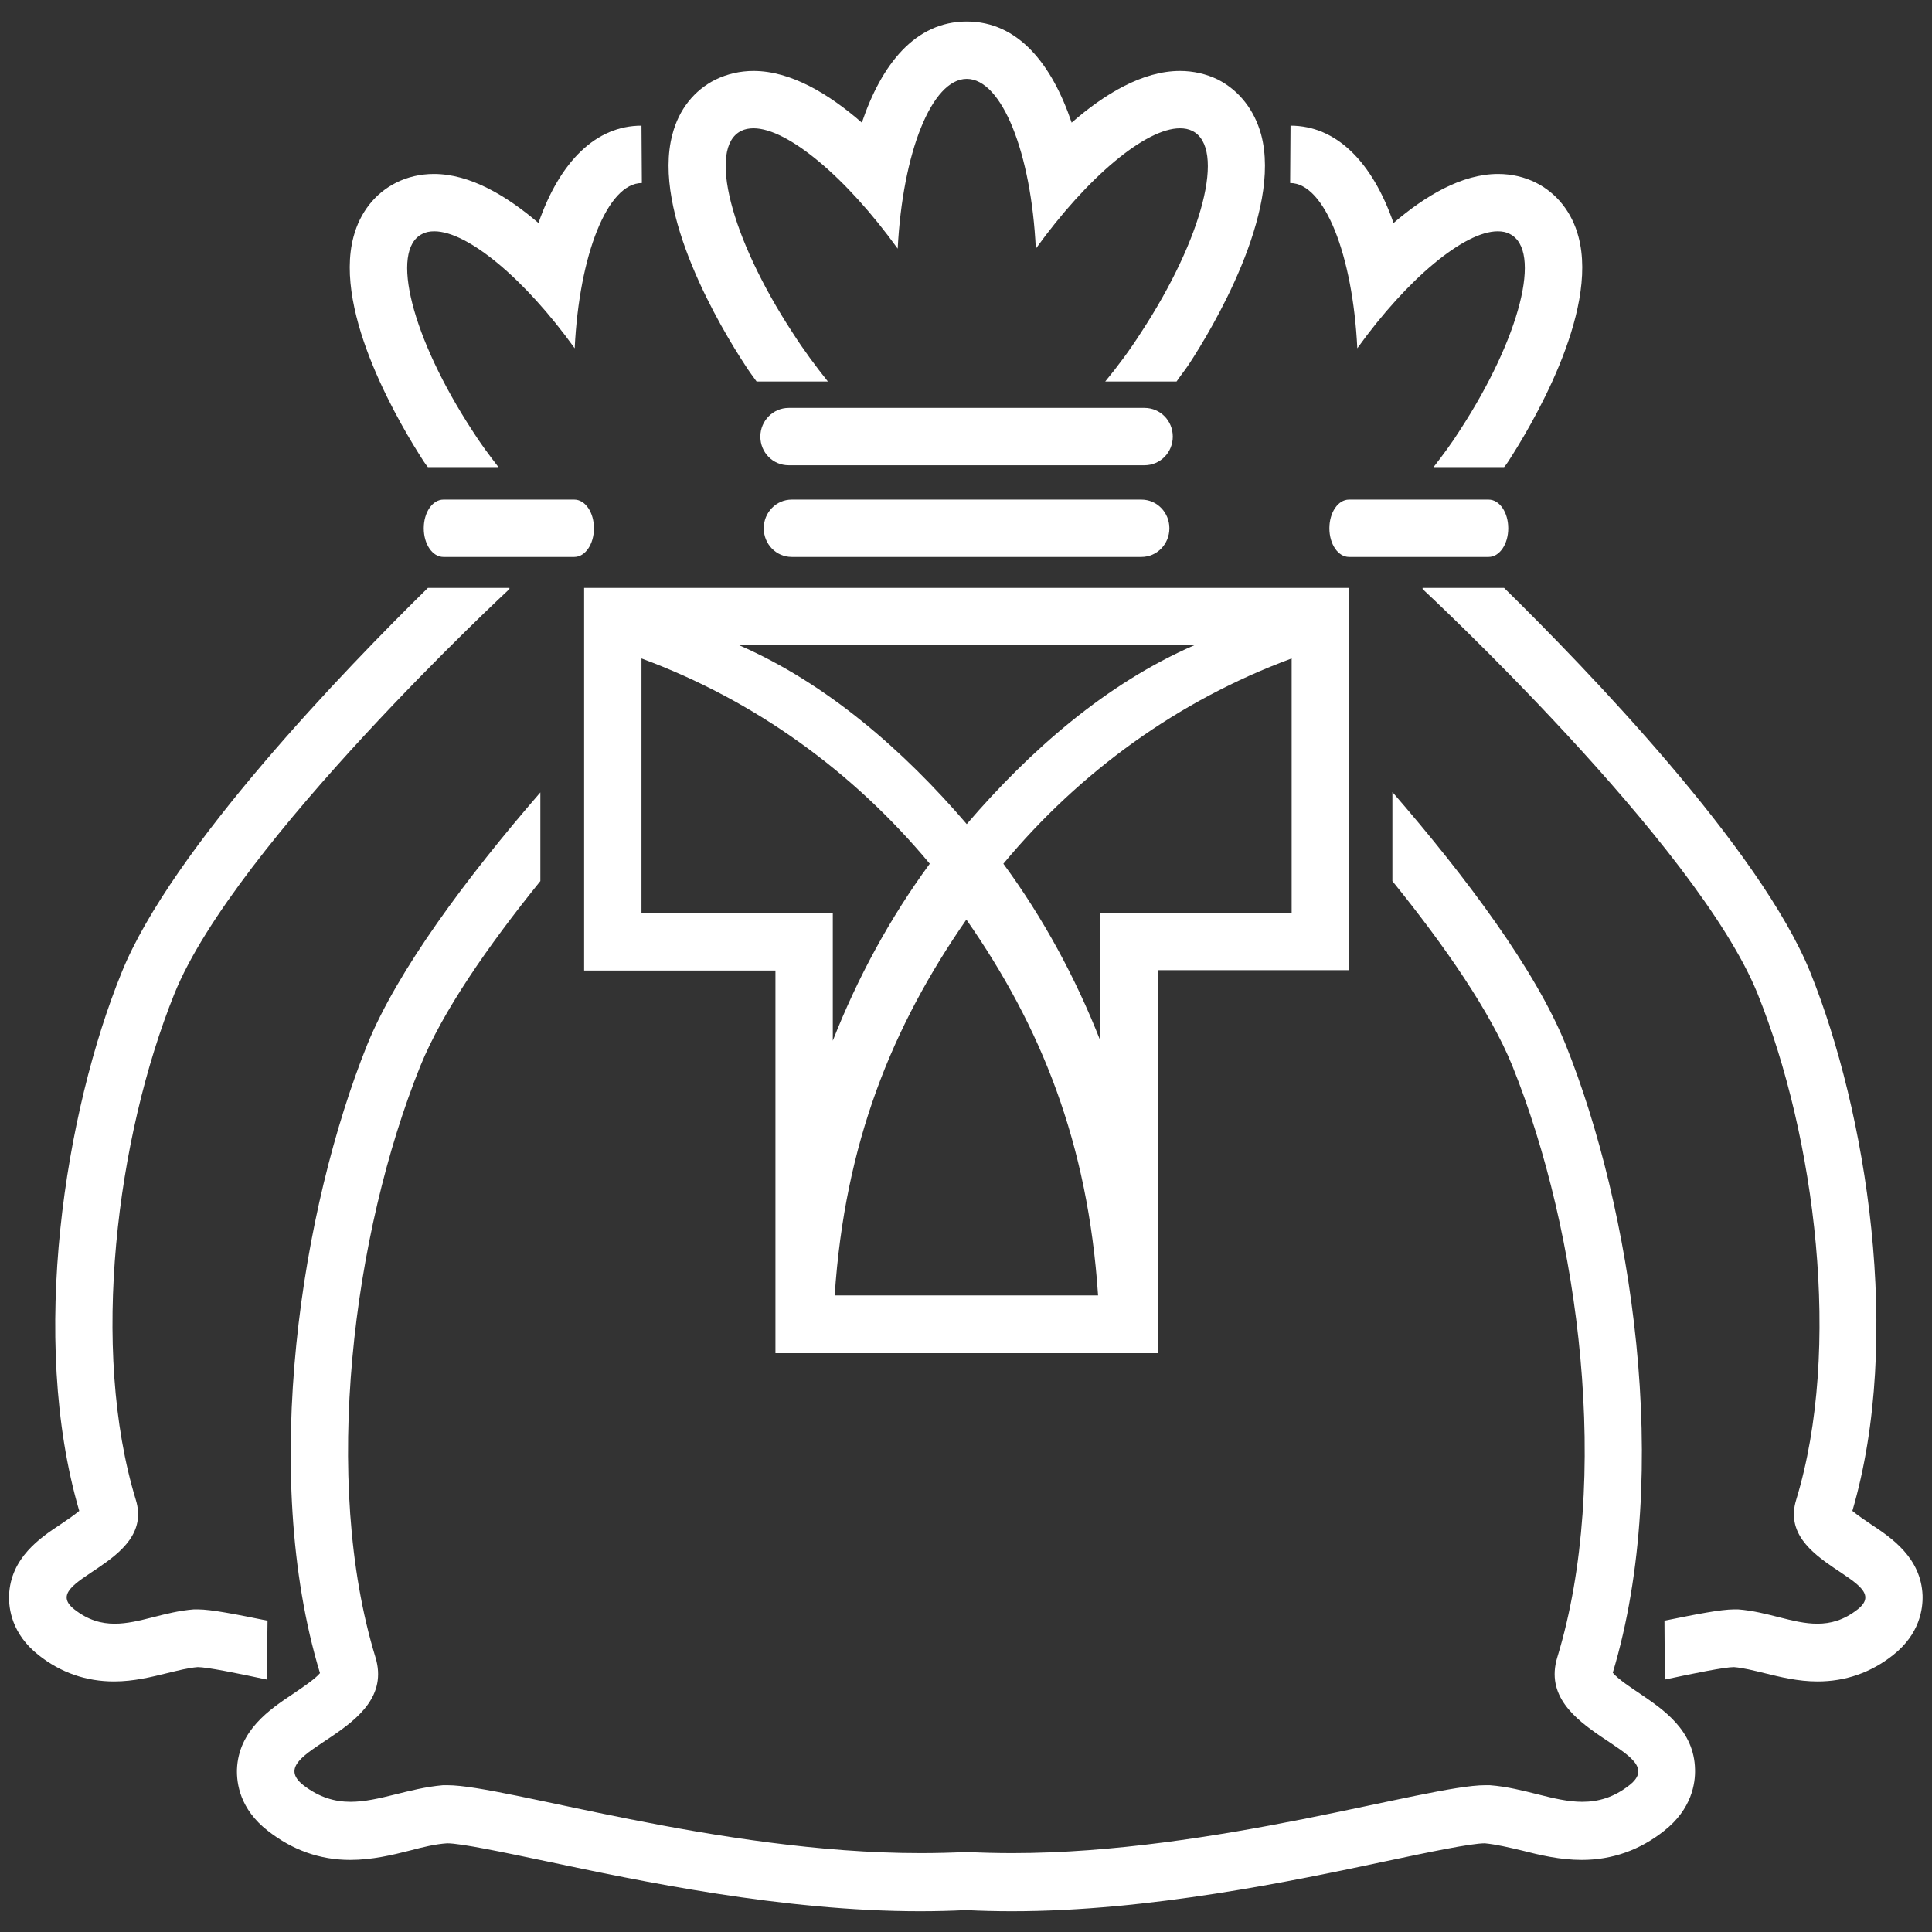
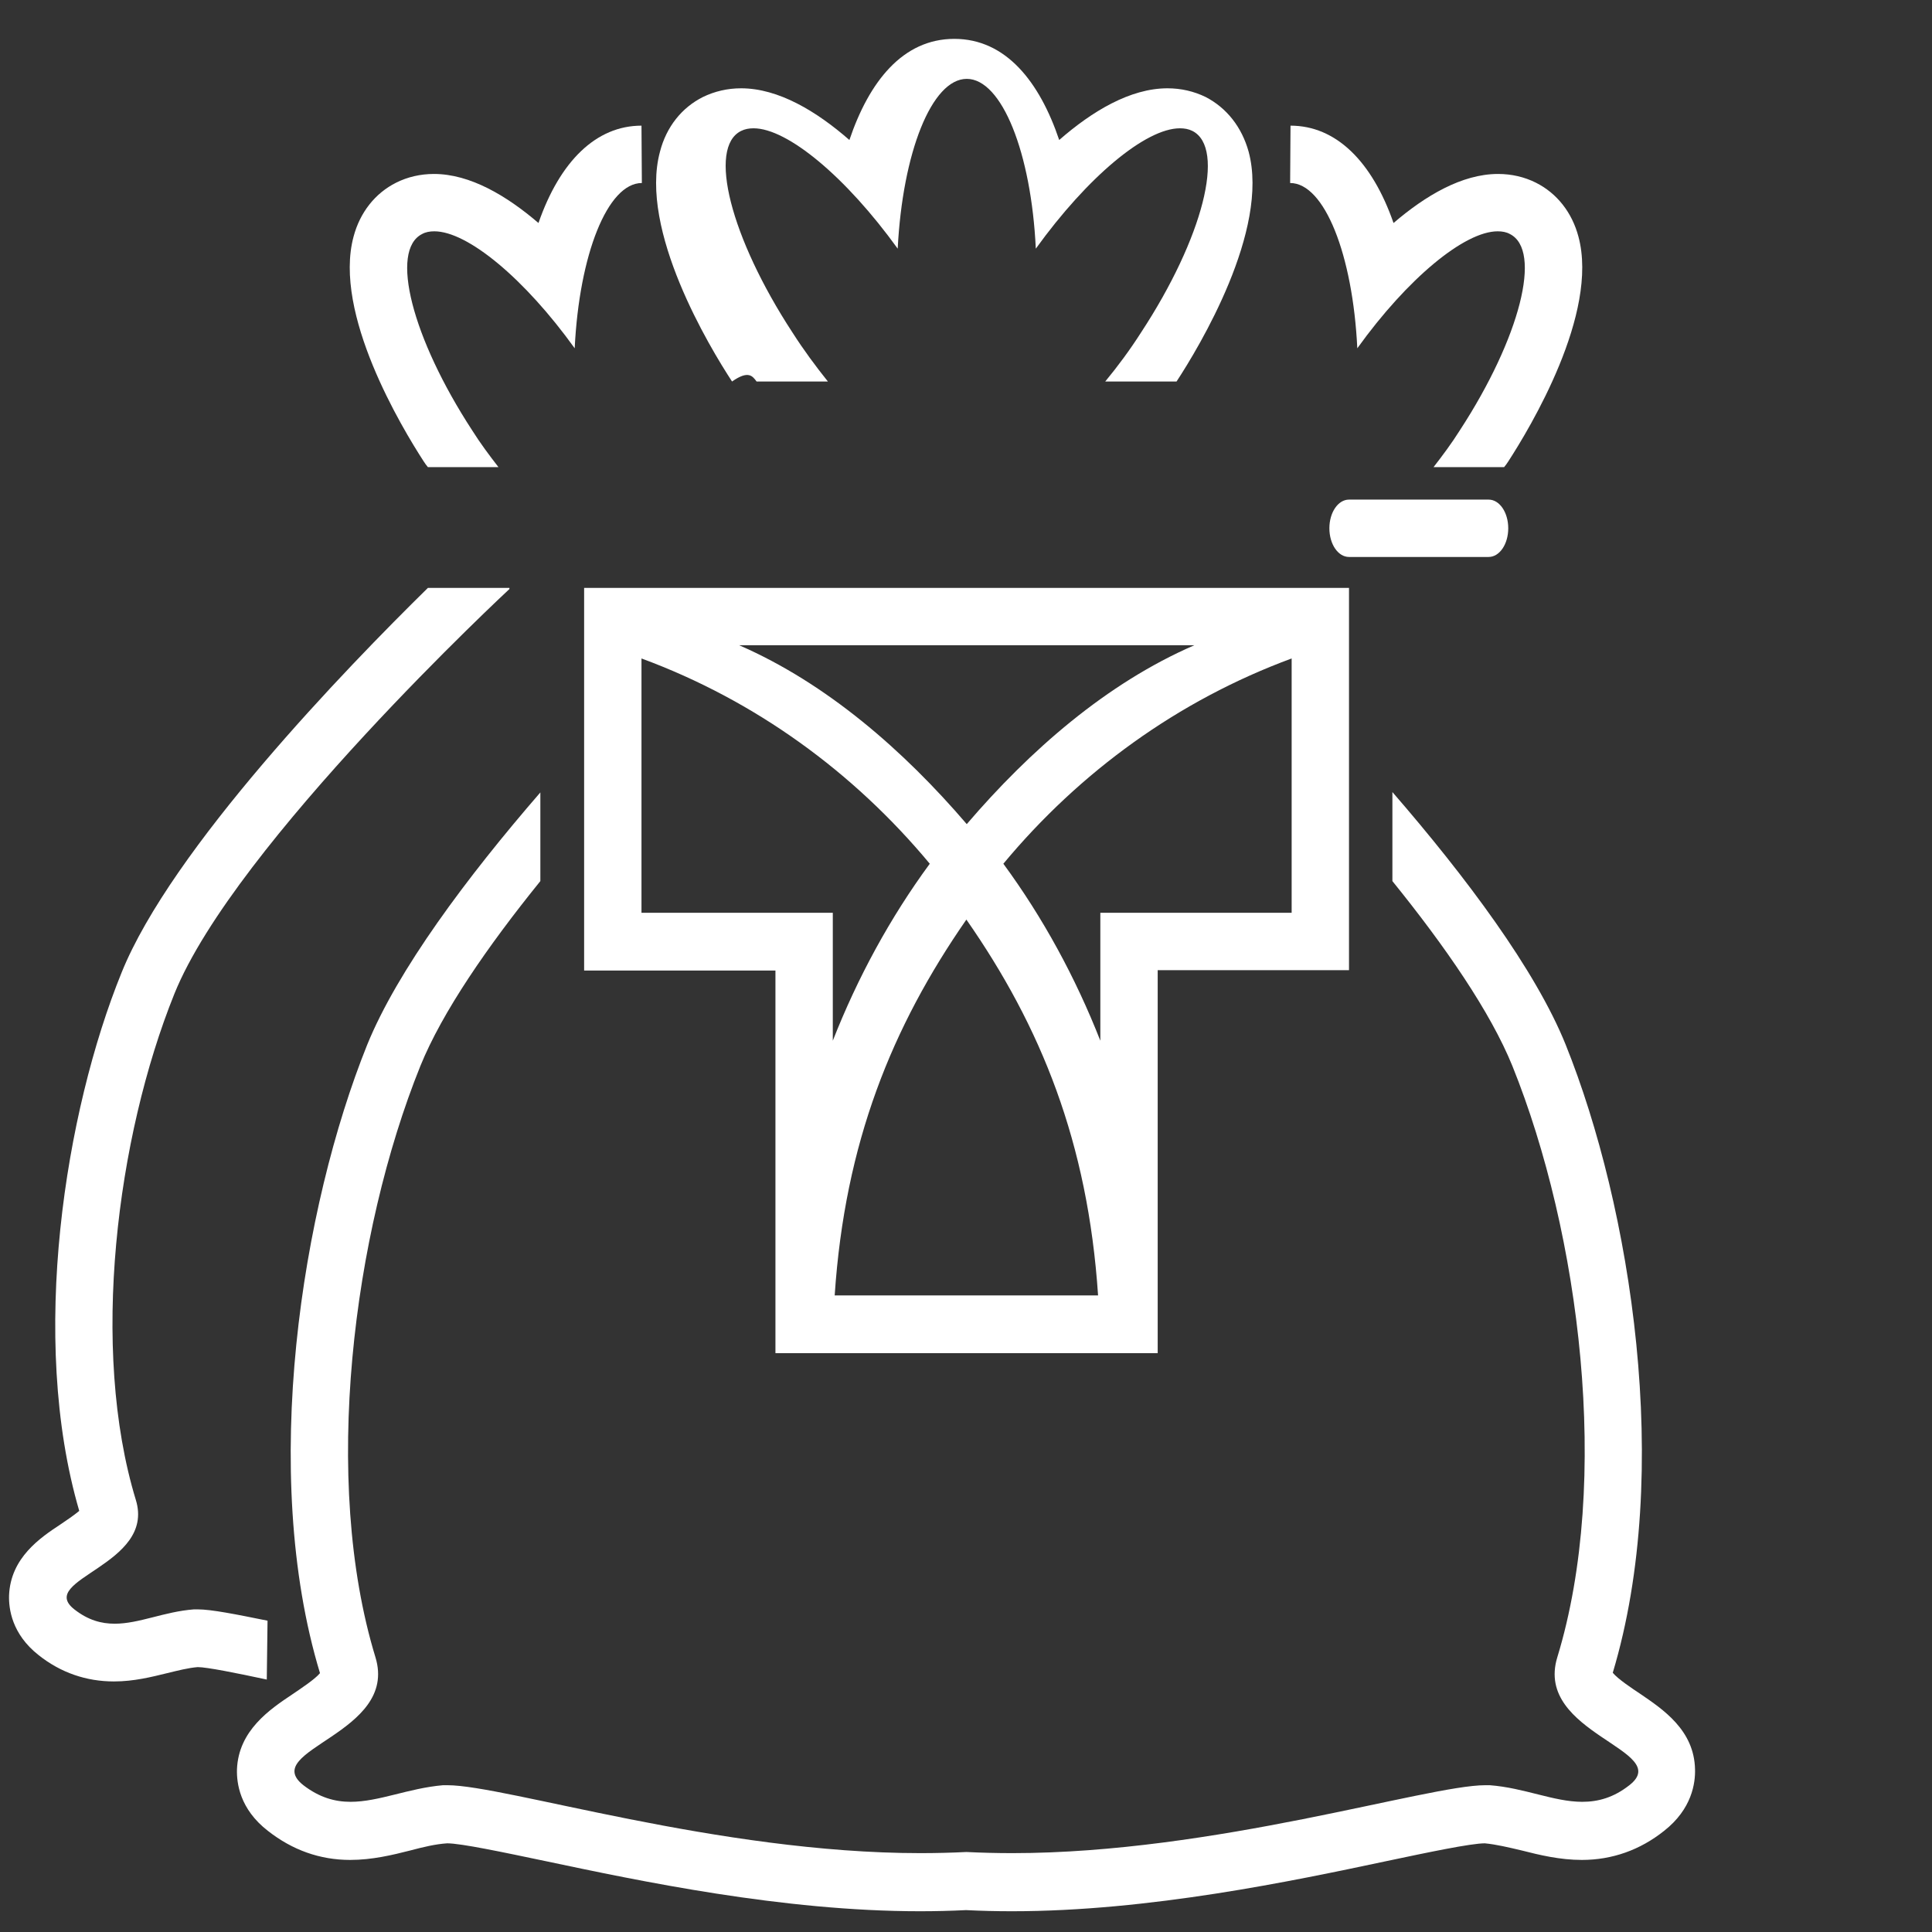
<svg xmlns="http://www.w3.org/2000/svg" id="Layer_1" x="0px" y="0px" viewBox="0 0 512 512" style="enable-background:new 0 0 512 512;" xml:space="preserve">
  <rect x="0" y="0" width="512" height="512" fill="#333333" stroke="none" />
  <style type="text/css"> .st0{fill:#FFFFFF;} </style>
  <path class="st0" d="M306.8,358.5V257.1h50.7V155.8H154.8v101.4h50.7v101.4H306.8z M221.2,343.3c2.7-40.5,15.2-71.2,34.9-99.6 c19.8,28.4,32.2,59.1,34.9,99.6H221.2z M342.3,241.9h-50.7v33.9c-6.6-16.8-15.2-32.6-25.7-46.9c20.2-24.3,46.3-43.3,76.4-54.4V241.9 z M316.5,171c-23.3,10.1-43.6,27.9-60.3,47.4c-16.7-19.5-37.1-37.3-60.3-47.4H316.5z M170,241.9v-67.4 c30.1,11.1,56.2,30.1,76.4,54.4c-10.5,14.3-19.1,30.1-25.7,46.9v-33.9H170z" />
-   <path class="st0" d="M302.5,147.6h-92.7c-4.1,0-7.4-3.4-7.4-7.6c0-4.2,3.3-7.6,7.4-7.6h92.7c4.1,0,7.4,3.4,7.4,7.6 C309.9,144.2,306.6,147.6,302.5,147.6z" />
-   <path class="st0" d="M303.3,123.3H209c-4.2,0-7.5-3.4-7.5-7.6s3.4-7.6,7.5-7.6h94.3c4.2,0,7.5,3.4,7.5,7.6 C310.8,119.9,307.5,123.3,303.3,123.3z" />
  <path class="st0" d="M434.7,448.9c-2.1-1.4-5.9-3.9-7.3-5.6c16-53.3,4.8-123.5-12.5-166.5c-8-19.8-26.4-44.4-45.9-66.9v23.6 c14,17.3,26,34.7,31.8,49c17.9,44.4,26.2,109.9,11.9,156.7c-6.2,20.3,31,24.6,19.1,33.9c-4.2,3.3-8.3,4.4-12.5,4.4 c-7.5,0-15.3-3.7-24.5-4.4c-0.4,0-0.8,0-1.2,0c-15.3,0-71.9,18-125.3,18c-4.1,0-8.1-0.1-12.2-0.3c-4,0.2-8.1,0.3-12.2,0.3 c-53.5,0-110.1-18-125.3-18c-0.4,0-0.8,0-1.2,0c-9.2,0.8-17,4.4-24.5,4.4c-4.1,0-8.2-1.1-12.5-4.4c-11.9-9.4,25.3-13.6,19.1-33.9 c-14.3-46.8-6-112.3,11.9-156.7c5.8-14.3,17.8-31.7,31.8-49V210c-19.5,22.5-37.9,47.2-45.9,66.9c-17.3,43-28.6,113.3-12.5,166.5 c-1.3,1.6-5.1,4.1-7.3,5.6c-6,4-14.3,9.6-14.7,19.9c-0.1,3.6,0.7,10.5,8.2,16.3c6.5,5.1,13.8,7.7,21.8,7.7c5.8,0,11.2-1.3,15.9-2.5 c3.4-0.9,6.7-1.7,9.8-1.9c3.7,0,15,2.4,26,4.7c25.1,5.3,62.9,13.3,99.3,13.3c4.1,0,8.2-0.1,12.2-0.3c3.9,0.2,8,0.3,12.2,0.3 c36.4,0,74.3-8,99.3-13.3c10.9-2.3,22.3-4.7,26-4.7c3.1,0.3,6.4,1.1,9.8,1.9c4.7,1.2,10.1,2.5,15.9,2.5c8,0,15.4-2.6,21.8-7.7 c7.4-5.8,8.3-12.7,8.2-16.3C449,458.5,440.7,453,434.7,448.9z" />
-   <path class="st0" d="M200.5,101.1h18.9c-3.2-4-6.4-8.3-9.4-13c-16.4-25.1-22.5-49-13.6-53.4c1-0.5,2.1-0.7,3.3-0.7 c9,0,24.5,12.9,38.2,31.9c1.3-25.4,9-45,18.3-45c9.3,0,17.1,19.6,18.3,45c13.7-19,29.1-31.9,38.2-31.9c1.2,0,2.3,0.2,3.3,0.7 c8.9,4.5,2.8,28.4-13.6,53.4c-3,4.7-6.2,9-9.5,13h18.9c1.1-1.6,2.3-3.1,3.3-4.6c5.9-9,24.7-40.1,19.1-60.9 c-1.8-6.5-5.8-11.6-11.4-14.5c-3.1-1.5-6.5-2.3-10.1-2.3c-9.9,0-20,6.1-28.7,13.7c-5.2-15.4-14.1-26.8-27.8-26.8 s-22.6,11.4-27.8,26.8c-8.7-7.6-18.8-13.7-28.7-13.7c-3.6,0-7,0.8-10.1,2.3c-5.6,2.8-9.7,7.9-11.4,14.5 c-5.6,20.8,13.2,51.9,19.1,60.9C198.3,98.1,199.4,99.6,200.5,101.1z" />
+   <path class="st0" d="M200.5,101.1h18.9c-3.2-4-6.4-8.3-9.4-13c-16.4-25.1-22.5-49-13.6-53.4c1-0.5,2.1-0.7,3.3-0.7 c9,0,24.5,12.9,38.2,31.9c1.3-25.4,9-45,18.3-45c9.3,0,17.1,19.6,18.3,45c13.7-19,29.1-31.9,38.2-31.9c1.2,0,2.3,0.2,3.3,0.7 c8.9,4.5,2.8,28.4-13.6,53.4c-3,4.7-6.2,9-9.5,13h18.9c5.9-9,24.7-40.1,19.1-60.9 c-1.8-6.5-5.8-11.6-11.4-14.5c-3.1-1.5-6.5-2.3-10.1-2.3c-9.9,0-20,6.1-28.7,13.7c-5.2-15.4-14.1-26.8-27.8-26.8 s-22.6,11.4-27.8,26.8c-8.7-7.6-18.8-13.7-28.7-13.7c-3.6,0-7,0.8-10.1,2.3c-5.6,2.8-9.7,7.9-11.4,14.5 c-5.6,20.8,13.2,51.9,19.1,60.9C198.3,98.1,199.4,99.6,200.5,101.1z" />
  <g>
-     <path class="st0" d="M152.2,147.6h-34.7c-2.9,0-5.2-3.4-5.2-7.6c0-4.2,2.3-7.6,5.2-7.6h34.7c2.9,0,5.2,3.4,5.2,7.6 C157.4,144.2,155.1,147.6,152.2,147.6z" />
    <path class="st0" d="M170,33.3c-12,0-21.6,9.4-27.3,25.8c-8.4-7.2-18.1-13-27.7-13c-3.6,0-7,0.8-10,2.3c-5.6,2.8-9.6,7.9-11.3,14.3 c-5.5,20.4,12.9,50.8,18.6,59.6c0.3,0.5,0.7,1,1.1,1.5h18.7c-2.4-3.1-4.8-6.3-7-9.8c-15.9-24.4-21.9-47.7-13.2-52 c0.9-0.5,2-0.7,3.2-0.7c8.8,0,23.9,12.5,37.2,31c1.2-24.8,8.7-43.8,17.8-43.8L170,33.3L170,33.3z" />
    <path class="st0" d="M70.9,429.5c-8.4-1.7-14.9-3-18.5-3c-0.4,0-0.7,0-1,0c-7.9,0.6-14.5,3.8-21,3.8c-3.5,0-7-0.9-10.7-3.8 c-10.2-8,21.6-11.7,16.3-29c-12.2-40-5.1-96.1,10.2-134.1c16-39.7,88.8-107.3,88.8-107.3l0-0.3h-21.6c-21.7,21.3-68,69.2-81.2,102 C17.3,294.5,7.6,354.6,21,400.4c-1.3,1.1-3.5,2.6-5,3.6c-5.3,3.5-13.2,8.8-13.6,18.8c-0.1,3.5,0.7,10.2,7.8,15.8 c5.9,4.7,12.7,7,20,7c5.3,0,10-1.2,14.1-2.2c2.9-0.7,5.6-1.4,8.1-1.6c2.4,0,10.4,1.6,18.3,3.3L70.9,429.5L70.9,429.5z" />
  </g>
  <g>
    <path class="st0" d="M357.5,147.6h37c2.9,0,5.2-3.4,5.2-7.6c0-4.2-2.3-7.6-5.2-7.6h-37c-2.9,0-5.2,3.4-5.2,7.6 C352.3,144.2,354.6,147.6,357.5,147.6z" />
    <path class="st0" d="M342,33.3c12,0,21.6,9.4,27.3,25.8c8.4-7.2,18.1-13,27.7-13c3.6,0,7,0.8,10,2.3c5.6,2.8,9.6,7.9,11.3,14.3 c5.5,20.4-12.9,50.8-18.6,59.6c-0.3,0.5-0.7,1-1.1,1.5h-18.7c2.4-3.1,4.8-6.3,7-9.8c15.9-24.4,21.9-47.7,13.2-52 c-0.9-0.5-2-0.7-3.2-0.7c-8.8,0-23.9,12.5-37.2,31c-1.2-24.8-8.7-43.8-17.8-43.8L342,33.3L342,33.3z" />
-     <path class="st0" d="M441.1,429.5c8.4-1.7,14.9-3,18.5-3c0.4,0,0.7,0,1,0c7.9,0.6,14.5,3.8,21,3.8c3.5,0,7-0.9,10.7-3.8 c10.2-8-21.6-11.7-16.3-29c12.2-40,5.1-96.1-10.2-134.1c-16-39.7-88.8-107.3-88.8-107.3l0-0.3h21.6c21.7,21.3,68,69.2,81.2,102 c14.8,36.8,24.5,96.8,11.1,142.6c1.3,1.1,3.5,2.6,5,3.6c5.3,3.5,13.2,8.8,13.6,18.8c0.1,3.5-0.7,10.2-7.8,15.8 c-5.9,4.7-12.7,7-20,7c-5.3,0-10-1.2-14.1-2.2c-2.9-0.7-5.6-1.4-8.1-1.6c-2.4,0-10.4,1.6-18.3,3.3L441.1,429.5L441.1,429.5z" />
  </g>
</svg>